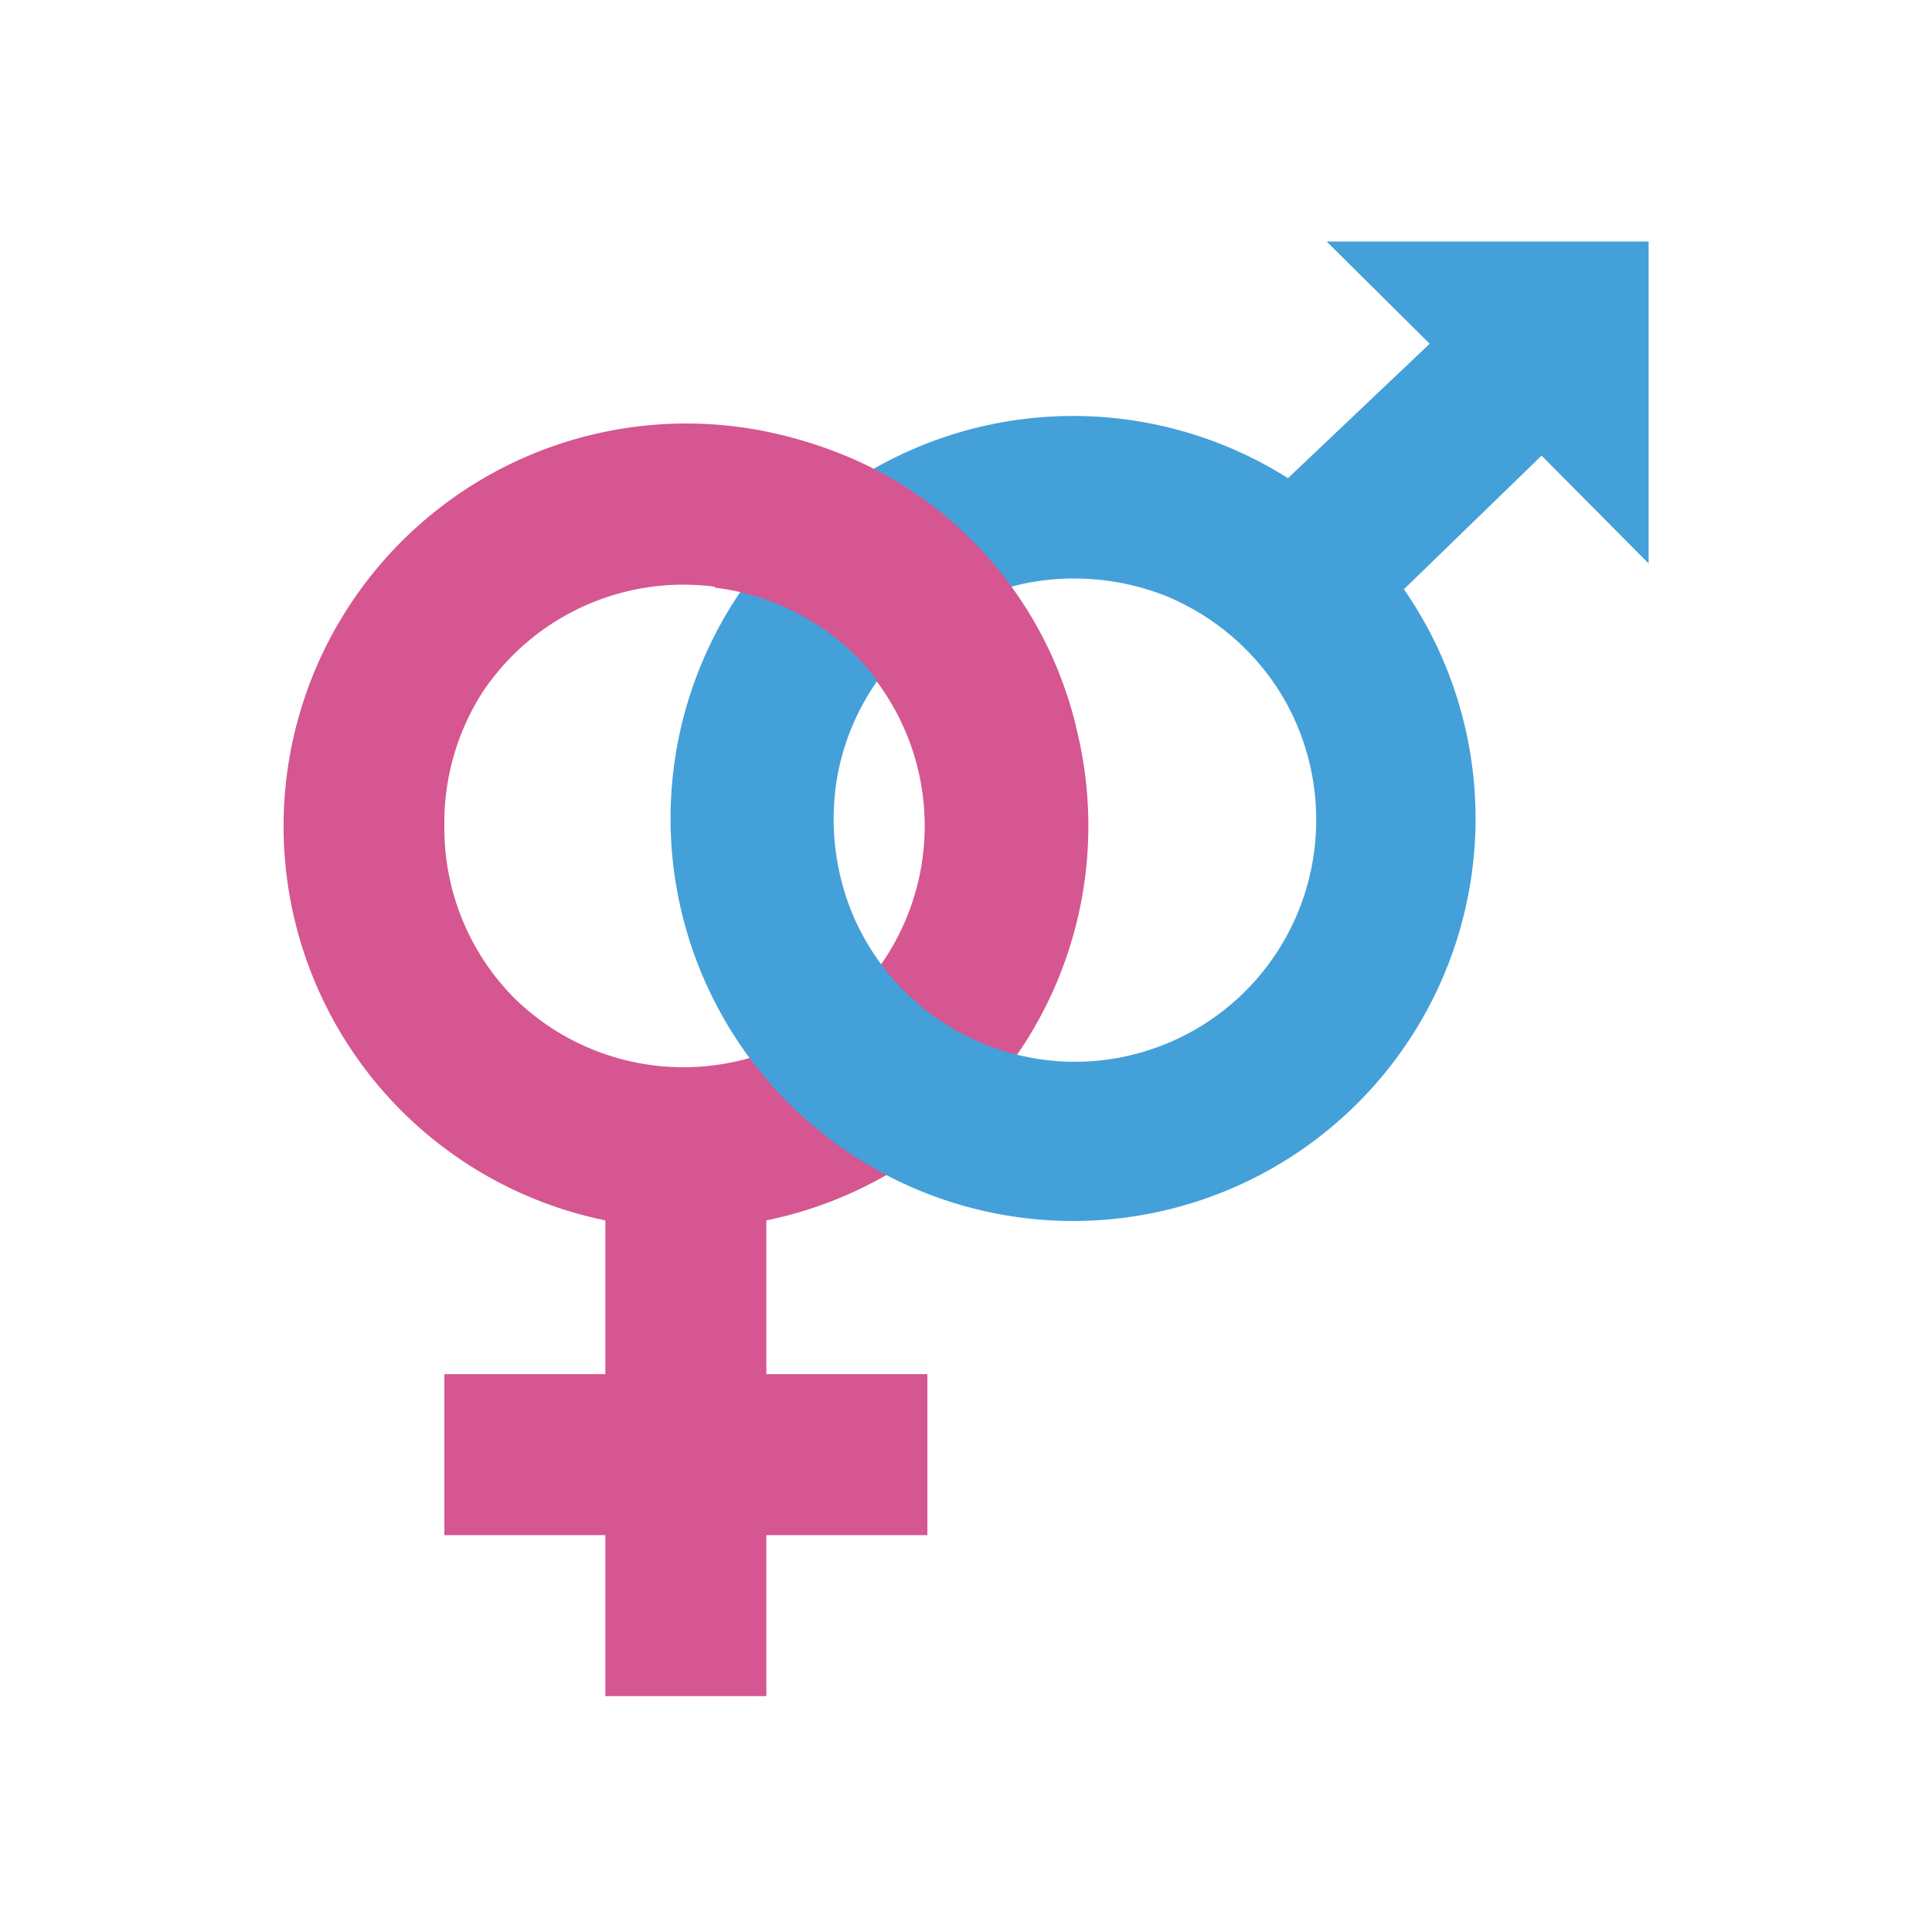
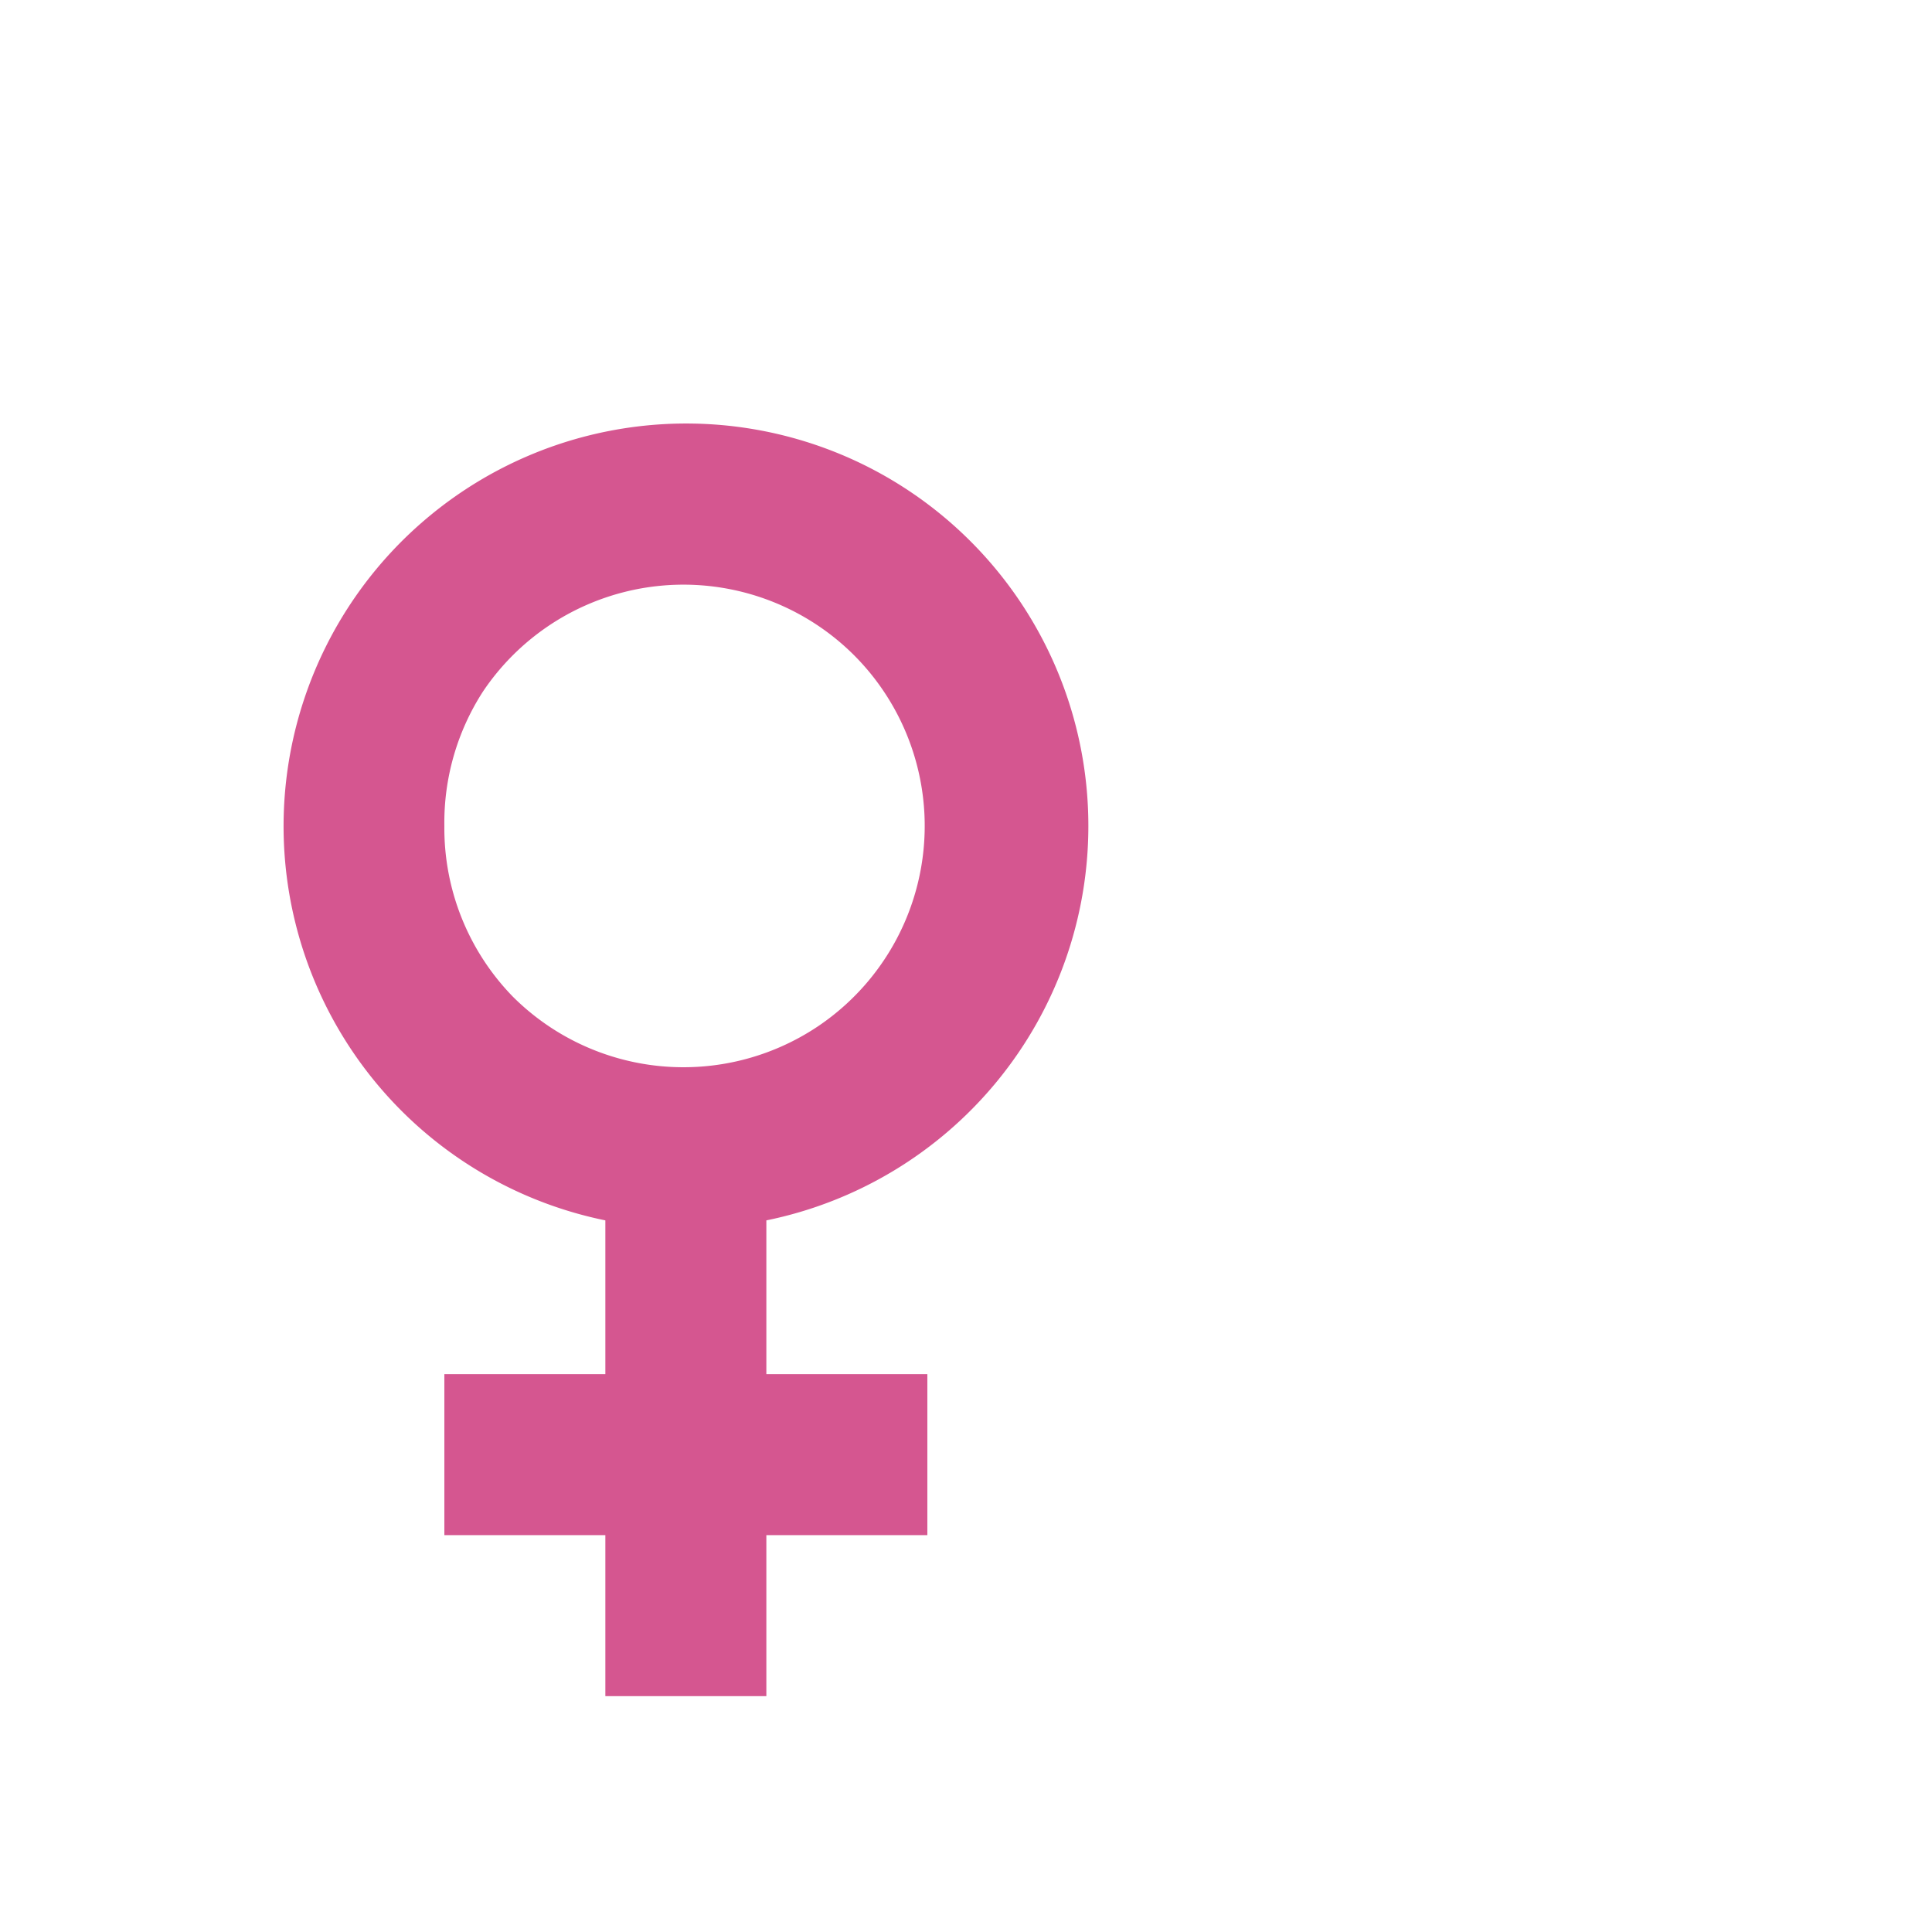
<svg xmlns="http://www.w3.org/2000/svg" viewBox="0 0 24 24" id="svg_icon_gender_couple_f_m" width="100%" height="100%">
  <g>
    <path d="M13.52 10.26a5 5 0 00-2.86-4.52 5 5 0 00-5.3.65 5 5 0 00-1.58 2.29 5 5 0 001.28 5.19 5 5 0 002.46 1.29v1.91h-2v2h2v2h2v-2h2v-2h-2v-1.91a5 5 0 004-4.9zm-8 0A3 3 0 016 8.59a3 3 0 014.61-.45 3 3 0 01-.45 4.61 3 3 0 01-3.79-.37 3 3 0 01-.85-2.12z" fill="#d55690" />
-     <path d="M20.48 7V3h-4l1.28 1.27L16 5.94a5 5 0 101.44 1.38l1.71-1.66zm-7.13 6.19a3 3 0 01-2.77-1.86 3.09 3.09 0 01-.17-1.73 3 3 0 012.36-2.36 3.1 3.1 0 011.73.17 3.05 3.05 0 011.35 1.11 3 3 0 01.5 1.67 3 3 0 01-3 3z" fill="#44a0d9" />
-     <path d="M13.36 9a4.88 4.88 0 00-1.63-2.6 4.82 4.82 0 00-2.85-1.1v2a3 3 0 011.52.64 3 3 0 01.95 1.35h2z" fill="#d55690" />
  </g>
</svg>